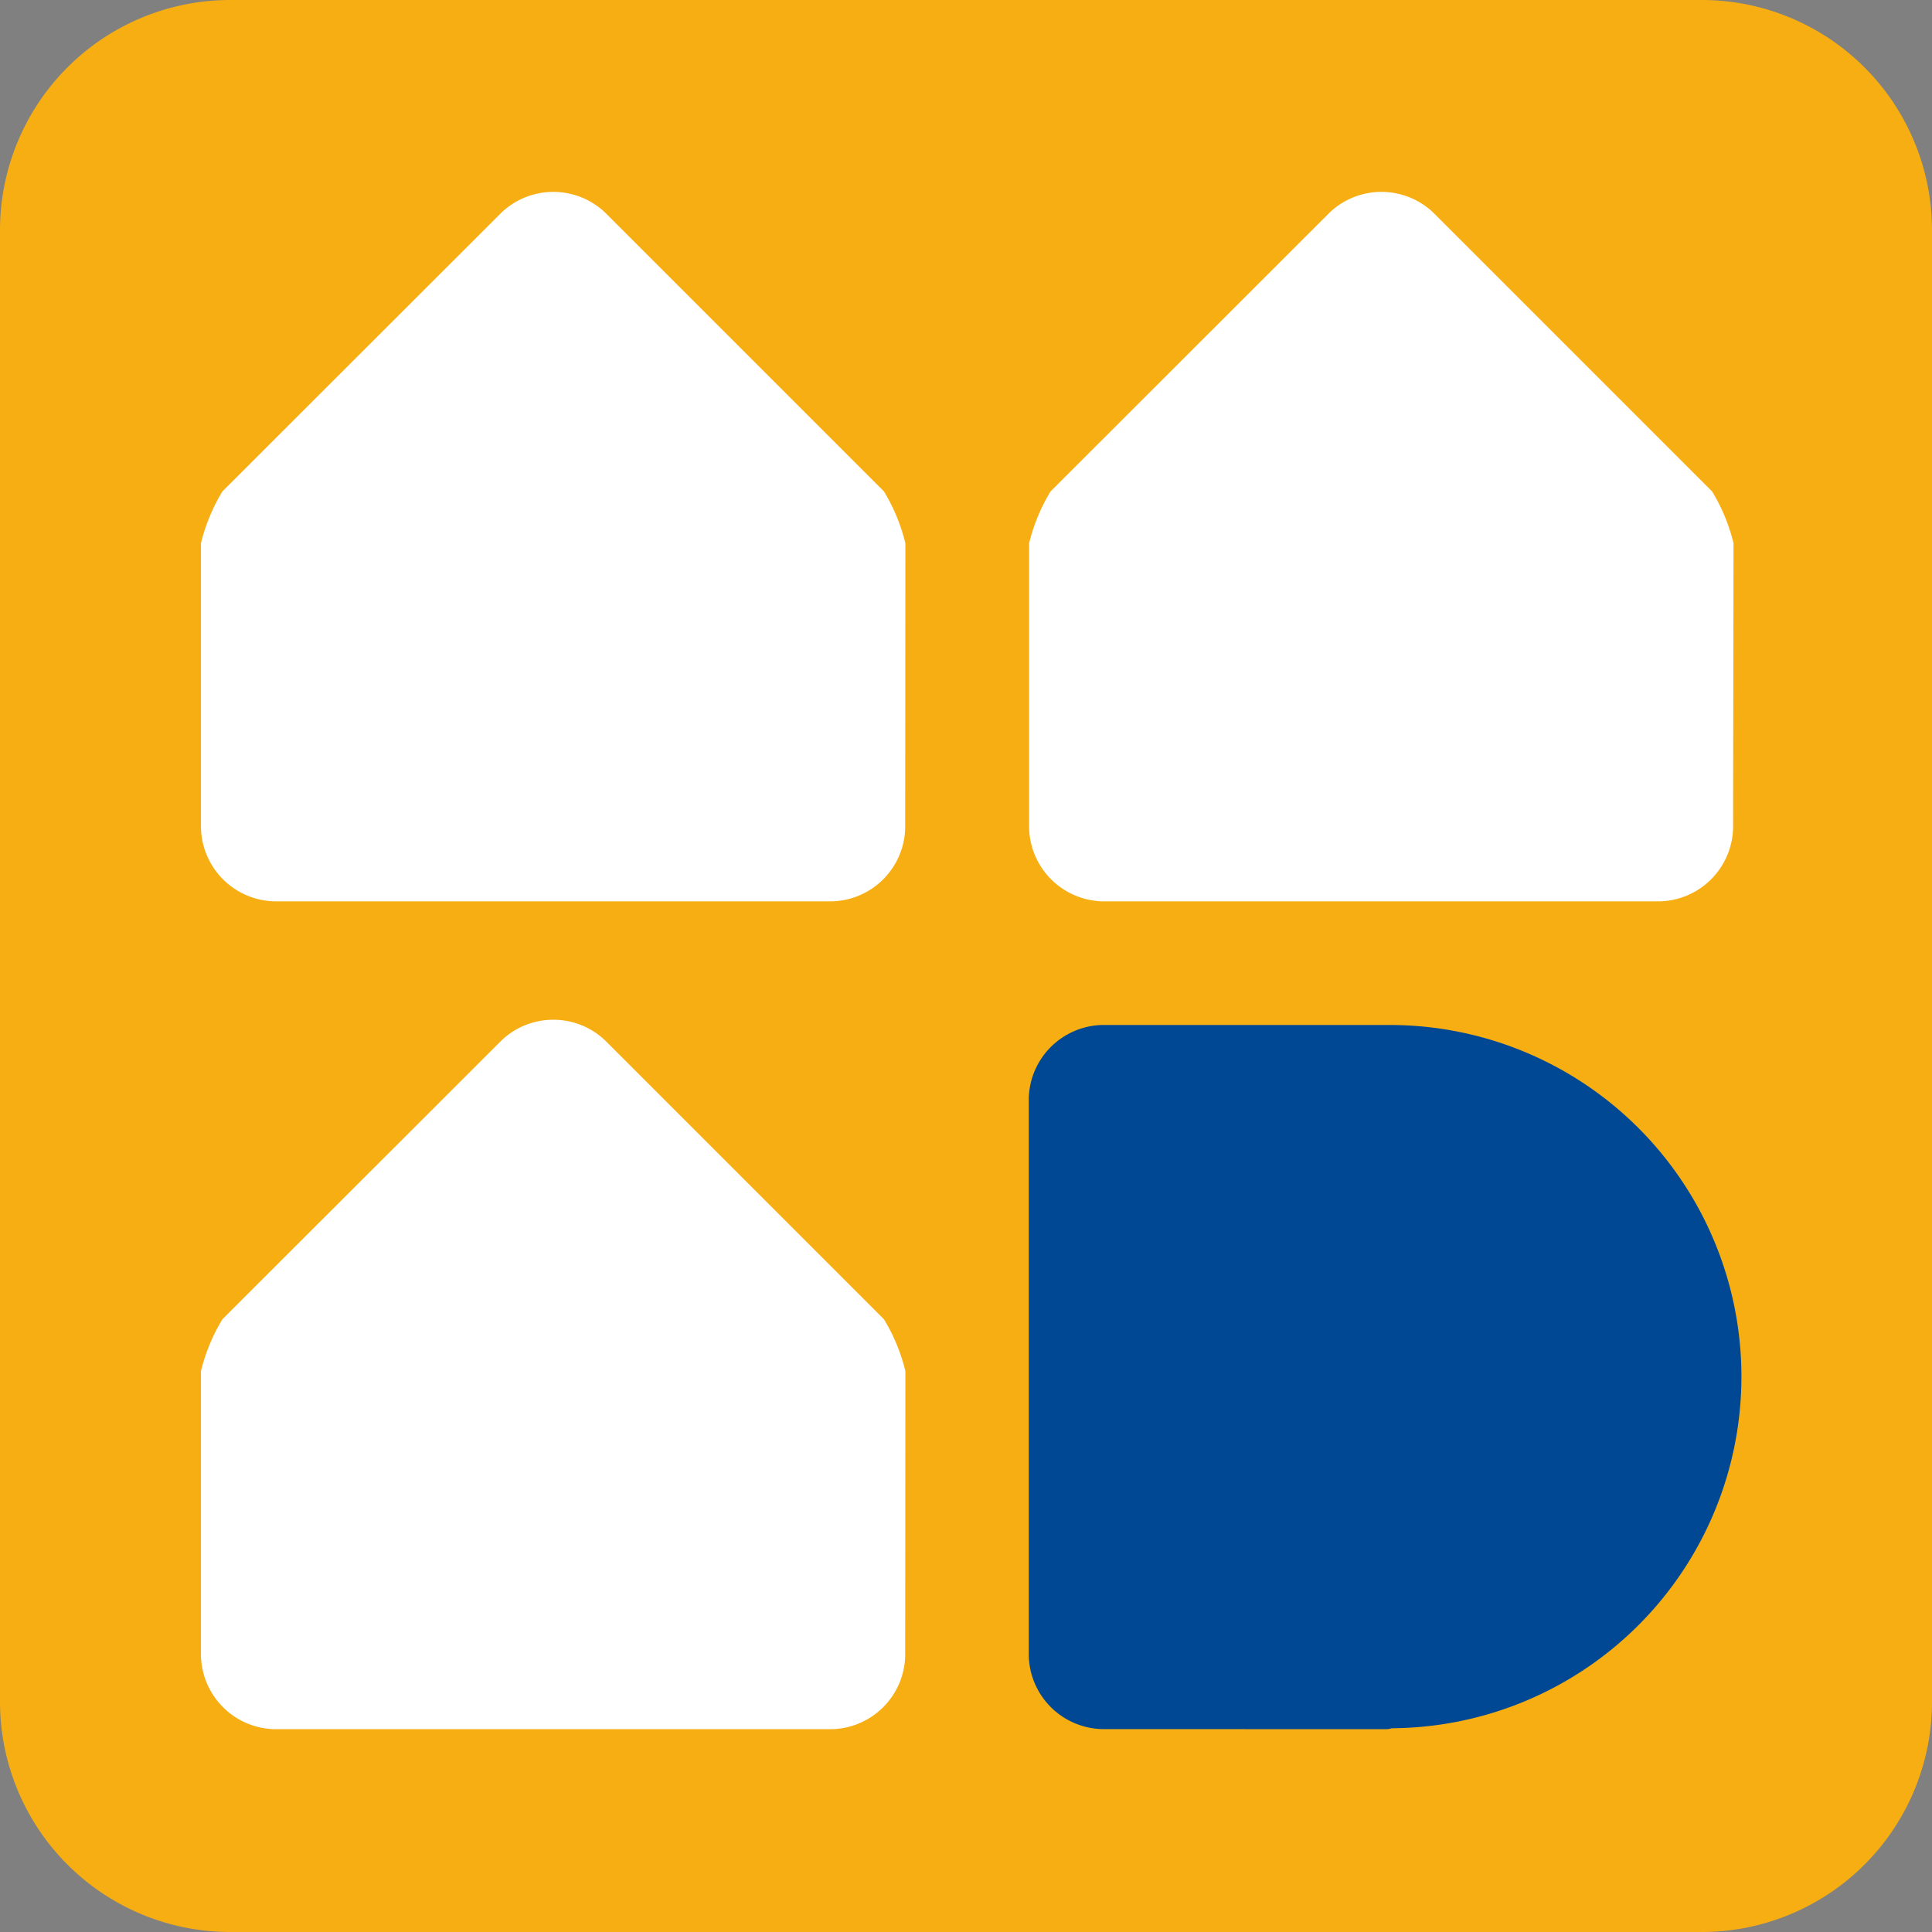
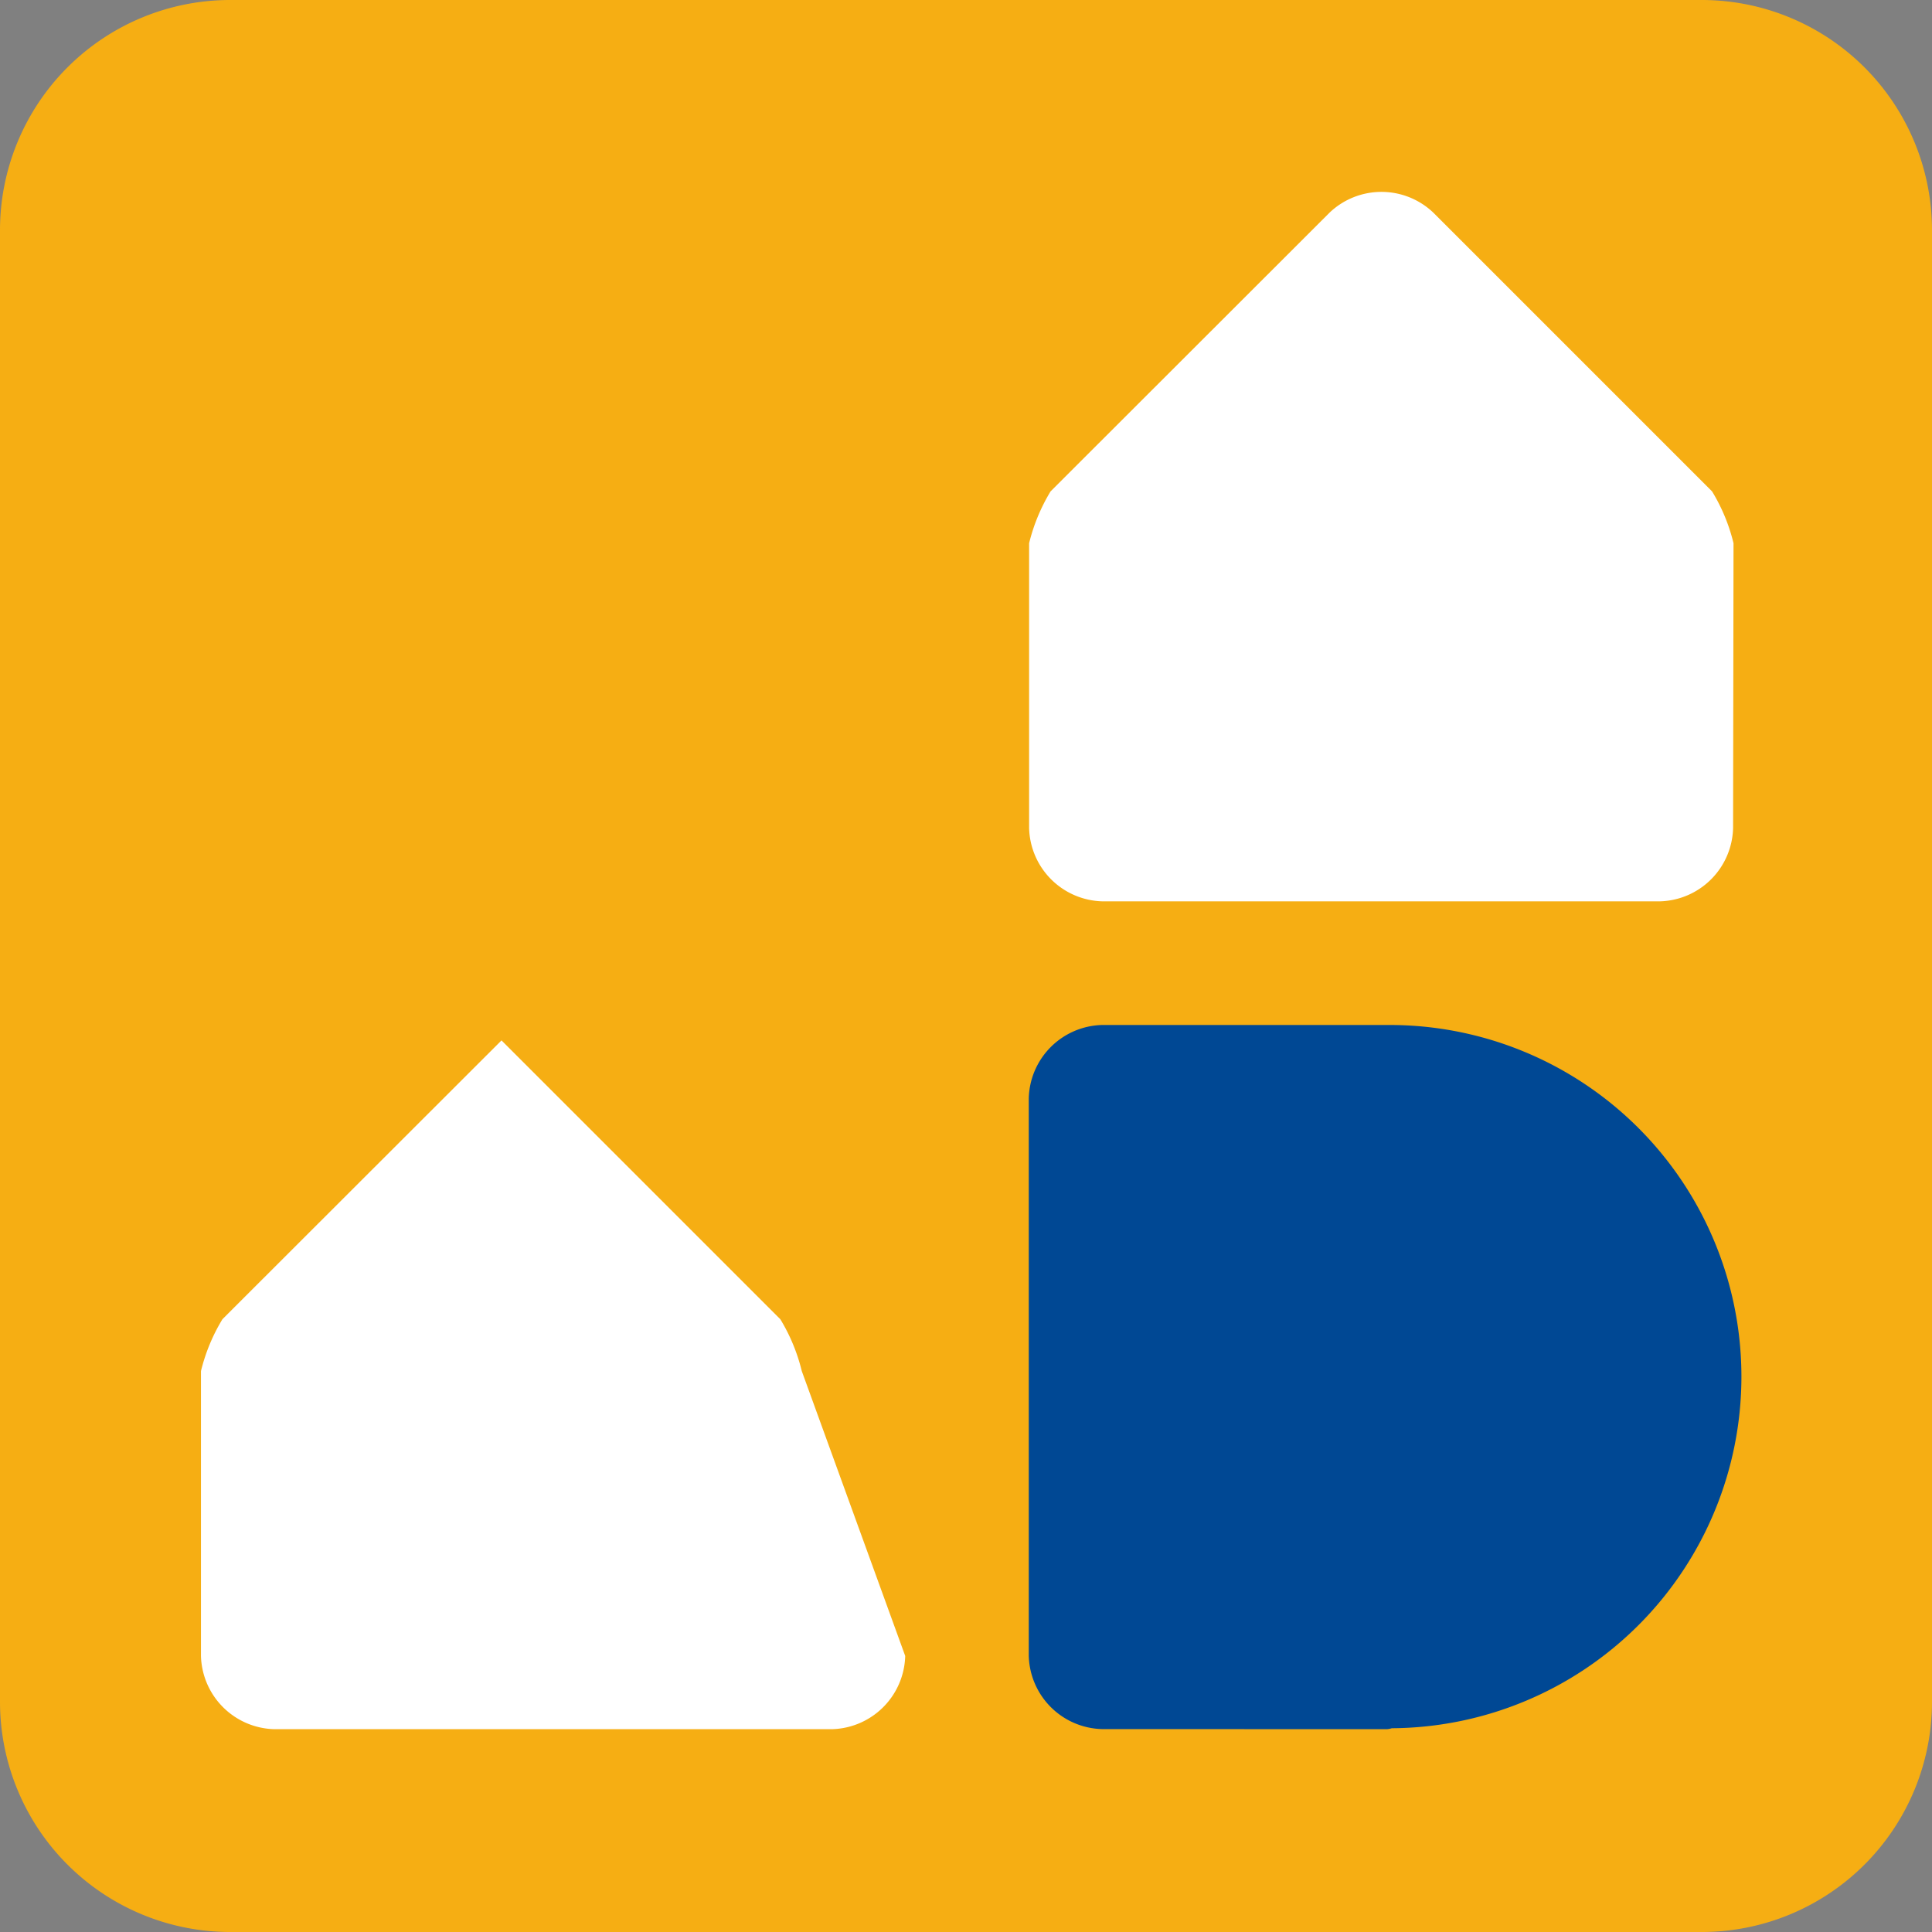
<svg xmlns="http://www.w3.org/2000/svg" width="45" height="45" viewBox="0 0 45 45">
  <rect x="0" y="0" width="45" height="45" fill="#808080" stroke="none" />
  <defs>
    <style>.a{fill:#f6ae13;}.b{fill:#fff;}.c{fill:#004894;}</style>
  </defs>
  <g transform="translate(-4080.682 3303.017)">
    <path class="a" d="M5.362,0H39.637A5.363,5.363,0,0,1,45,5.363V39.637A5.363,5.363,0,0,1,39.637,45H5.363A5.363,5.363,0,0,1,0,39.637V5.362A5.362,5.362,0,0,1,5.362,0Z" transform="translate(4080.682 -3303.017)" />
-     <path class="b" d="M4101.989-3263.317a1.752,1.752,0,0,1-1.707,1.706h-12.988a1.754,1.754,0,0,1-1.708-1.706v-6.635a4.272,4.272,0,0,1,.5-1.208l6.5-6.494a1.752,1.752,0,0,1,2.413,0l6.494,6.494a4.249,4.249,0,0,1,.5,1.208Z" transform="translate(-0.223 -1.13)" />
+     <path class="b" d="M4101.989-3263.317a1.752,1.752,0,0,1-1.707,1.706h-12.988a1.754,1.754,0,0,1-1.708-1.706v-6.635a4.272,4.272,0,0,1,.5-1.208l6.5-6.494l6.494,6.494a4.249,4.249,0,0,1,.5,1.208Z" transform="translate(-0.223 -1.13)" />
    <path class="b" d="M4122.19-3283.516a1.752,1.752,0,0,1-1.706,1.706H4107.5a1.753,1.753,0,0,1-1.707-1.706v-6.635a4.292,4.292,0,0,1,.5-1.208l6.5-6.494a1.752,1.752,0,0,1,2.413,0l6.494,6.494a4.225,4.225,0,0,1,.5,1.208Z" transform="translate(-1.141 -0.213)" />
-     <path class="b" d="M4101.989-3283.516a1.752,1.752,0,0,1-1.707,1.706h-12.988a1.754,1.754,0,0,1-1.708-1.706v-6.635a4.288,4.288,0,0,1,.5-1.208l6.5-6.494a1.752,1.752,0,0,1,2.413,0l6.494,6.494a4.265,4.265,0,0,1,.5,1.208Z" transform="translate(-0.223 -0.213)" />
    <path class="c" d="M4107.492-3261.607a1.753,1.753,0,0,1-1.707-1.707V-3276.3a1.753,1.753,0,0,1,1.707-1.707h6.7a8.191,8.191,0,0,1,8.192,8.19,8.192,8.192,0,0,1-8.144,8.19.435.435,0,0,1-.117.022Z" transform="translate(-1.141 -1.136)" />
  </g>
</svg>